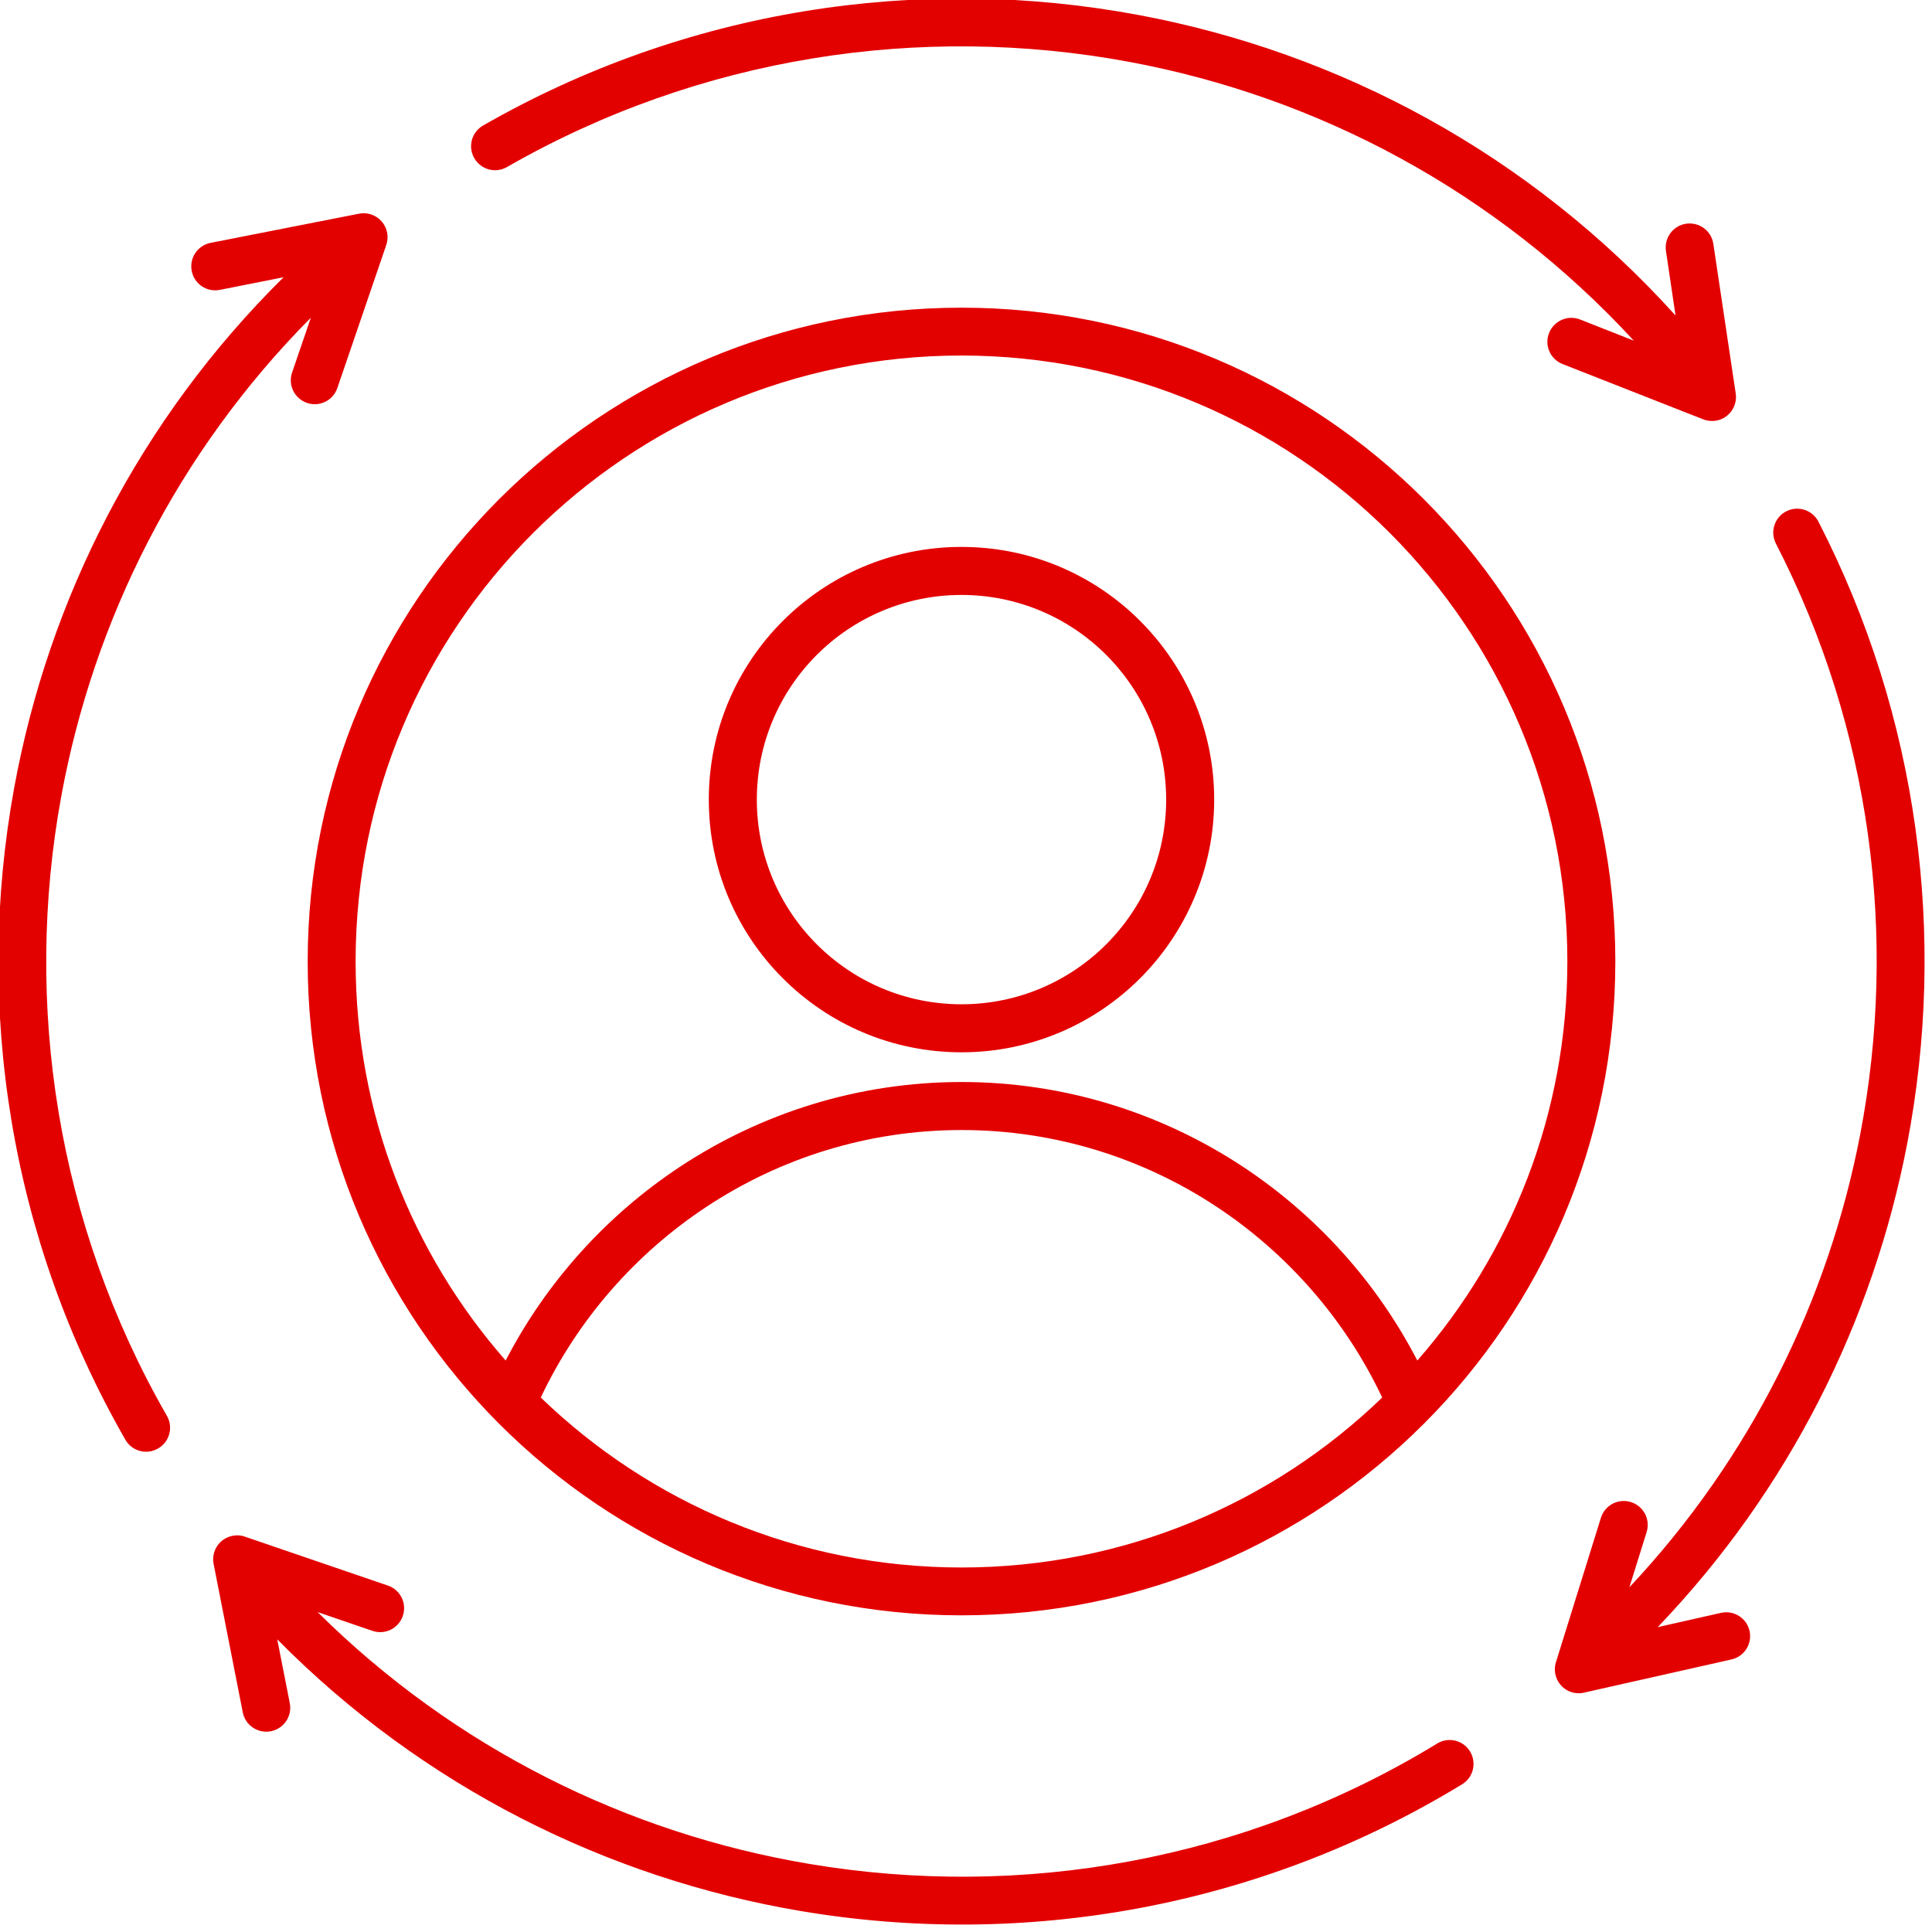
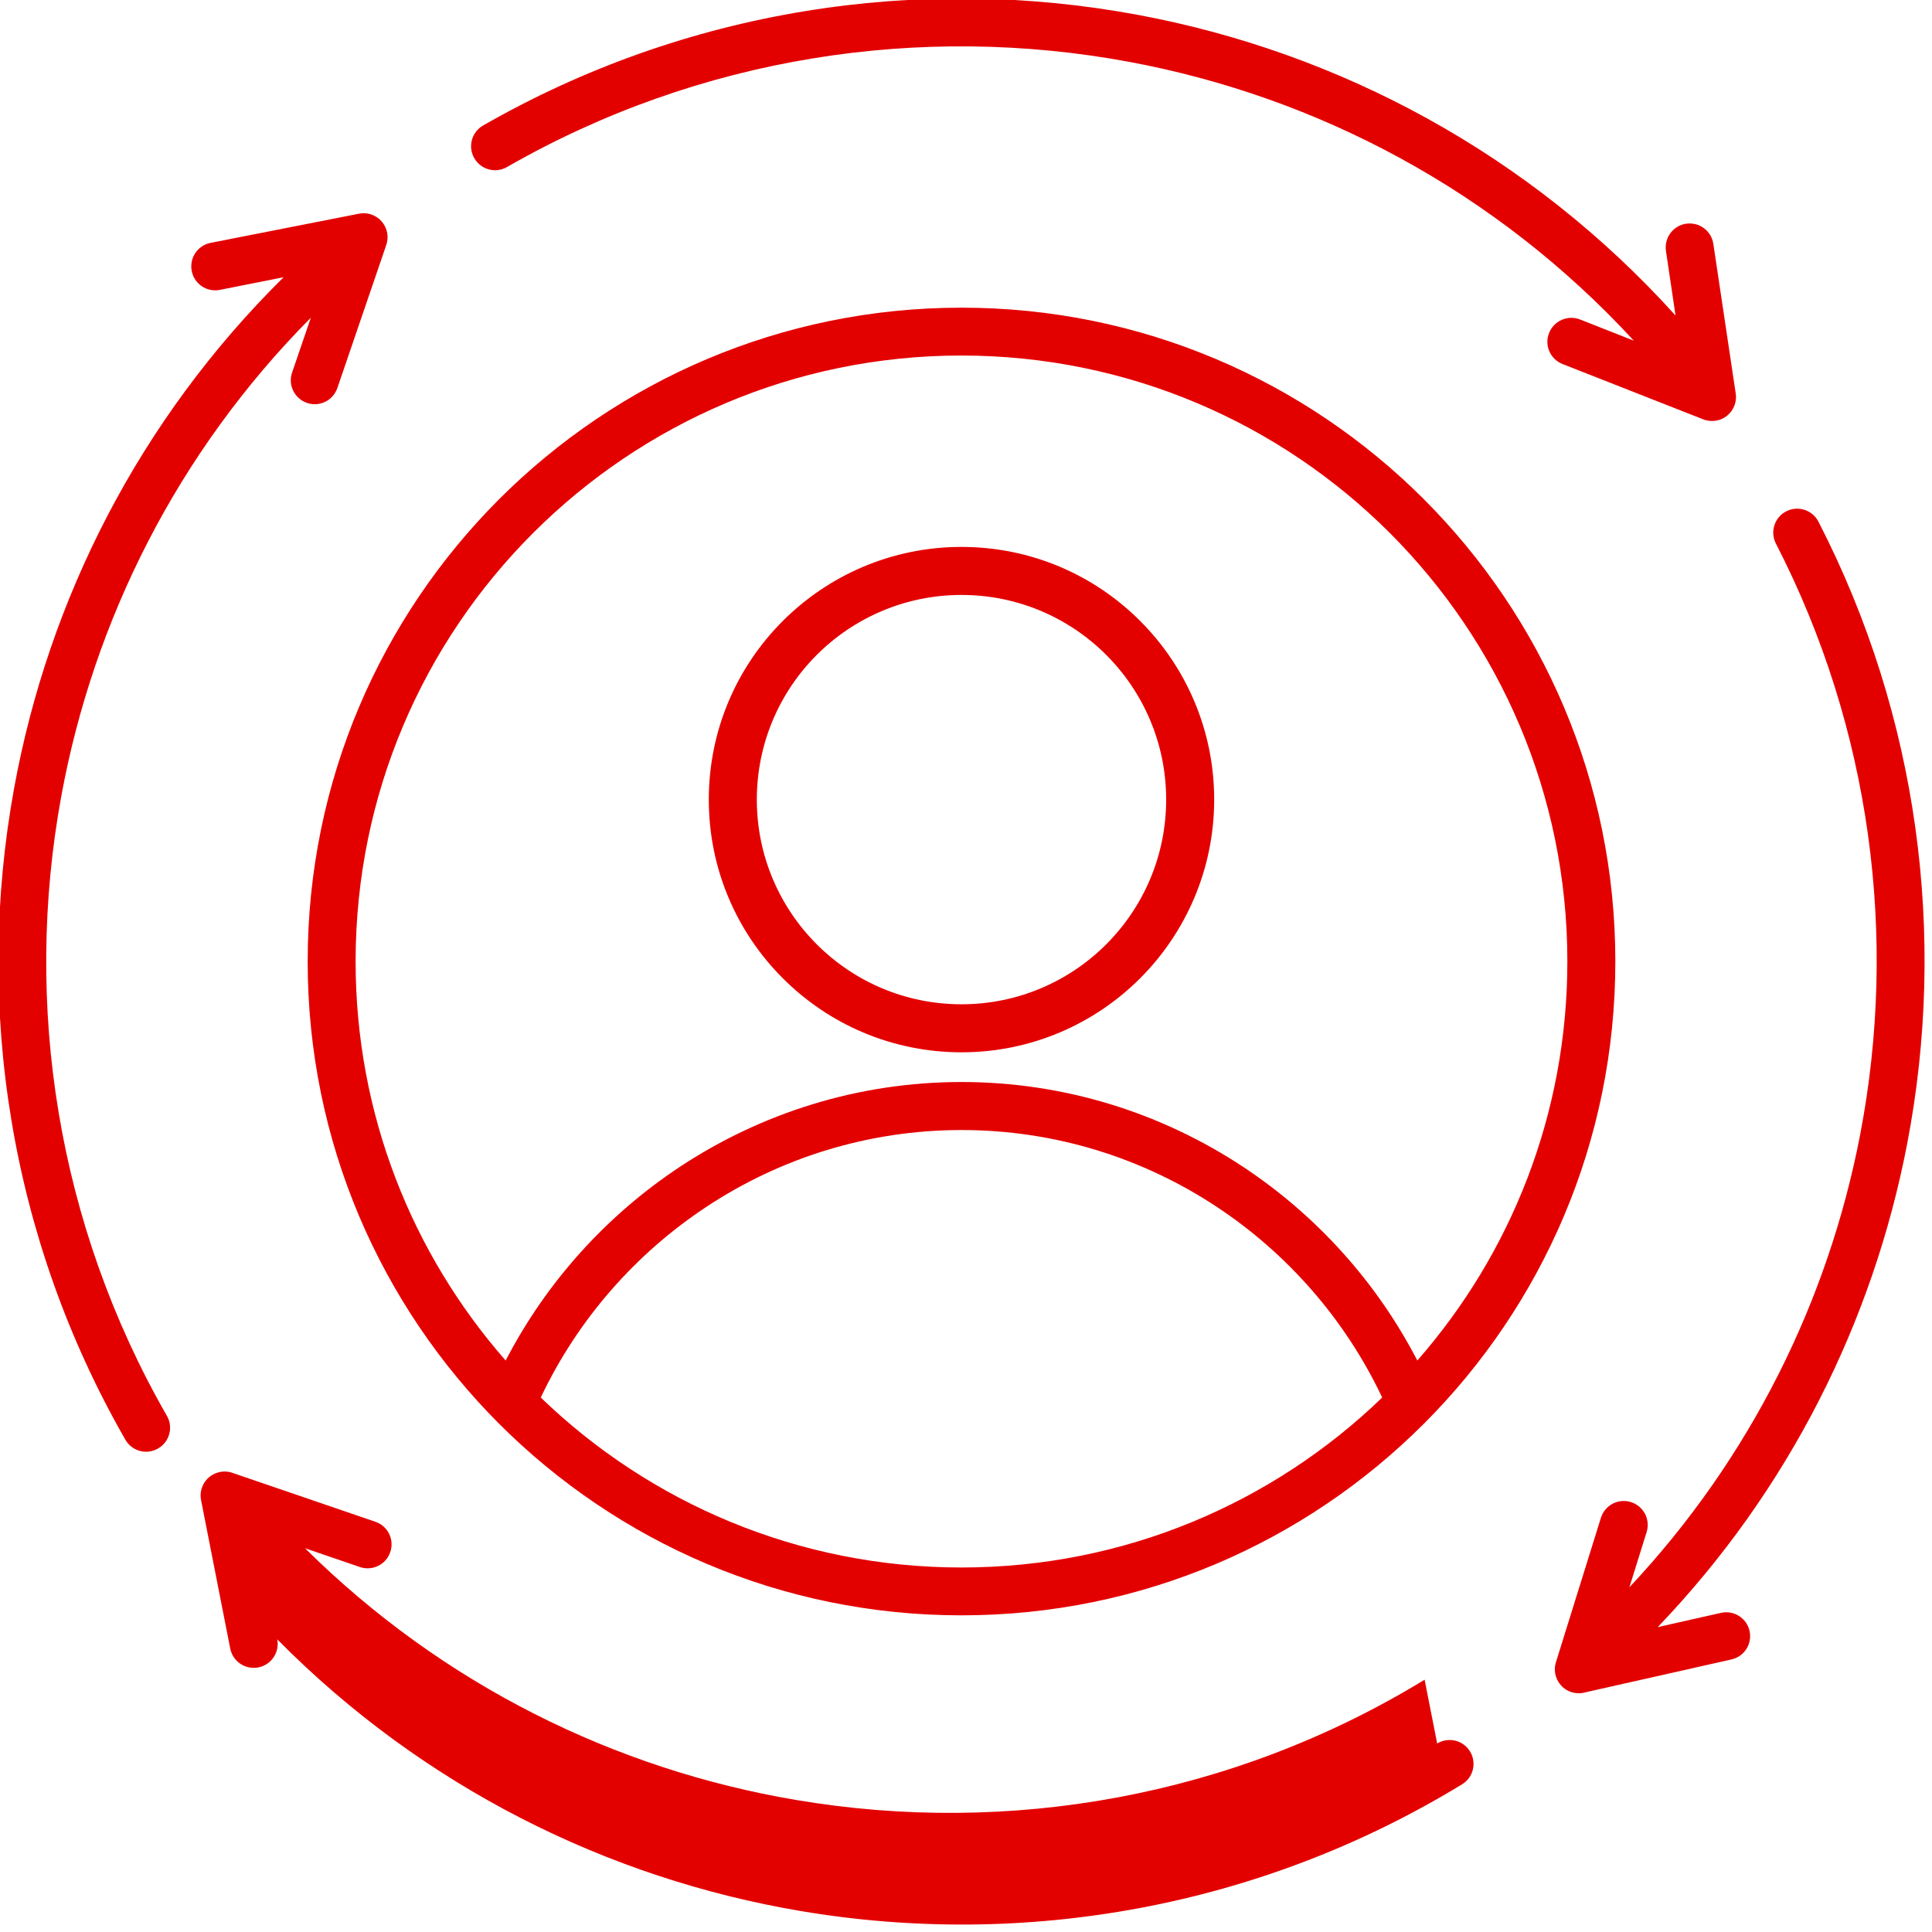
<svg xmlns="http://www.w3.org/2000/svg" version="1.2" viewBox="0 0 428 428" width="428" height="428">
  <style>
		.s0 { fill: #E30100 } 
	</style>
-   <path fill-rule="evenodd" class="s0" d="m318.38 386.24c2.5-1.52 5.76-0.74 7.28 1.76 1.52 2.5 0.74 5.76-1.76 7.28-44.92 27.4-97.06 36.42-146.48 28.08-42.86-7.23-83.7-27.52-116-60.19l2.78 14.14c0.56 2.88-1.32 5.66-4.2 6.22-2.88 0.55-5.66-1.32-6.22-4.2l-6.46-32.88c-0.56-2.88 1.32-5.66 4.2-6.22 1.02-0.2 2.04-0.1 2.94 0.26l31.46 10.76c2.78 0.94 4.27 3.94 3.32 6.72-0.94 2.78-3.94 4.26-6.72 3.32l-12.16-4.16c30.47 30.2 68.68 49 108.78 55.76 47.02 7.96 96.58-0.6 139.24-26.64zm-2.96-275.66c26.21 26.23 42.43 62.42 42.43 102.42 0 40.01-16.21 76.21-42.43 102.42-26.22 26.21-62.41 42.43-102.42 42.43-40 0-76.2-16.21-102.42-42.43-26.2-26.22-42.42-62.41-42.42-102.42 0-40 16.21-76.2 42.42-102.42 26.23-26.2 62.42-42.42 102.42-42.42 40.01 0 76.21 16.21 102.42 42.42zm-102.42-31.82c-37.06 0-70.61 15.04-94.9 39.32-24.3 24.28-39.32 57.84-39.32 94.9 0 33.89 12.54 64.8 33.24 88.42 9-17.38 22.38-32.2 38.64-42.94 17.95-11.84 39.38-18.76 62.34-18.76 22.96 0 44.4 6.92 62.34 18.76 16.27 10.75 29.64 25.55 38.64 42.94 20.7-23.62 33.24-54.56 33.24-88.42 0-37.06-15.04-70.61-39.32-94.9-24.28-24.28-57.84-39.3-94.9-39.32zm-93.2 230.84c24.14 23.31 57 37.65 93.2 37.65 36.2 0 69.06-14.34 93.2-37.65-8.14-17.21-20.92-31.85-36.7-42.28-16.24-10.72-35.66-16.98-56.48-16.98-20.82 0-40.26 6.27-56.48 16.98-15.8 10.43-28.6 25.06-36.74 42.28zm132.78-92.88c-10.12 10.12-24.12 16.4-39.58 16.4-15.46 0-29.46-6.26-39.58-16.4-10.14-10.12-16.4-24.12-16.4-39.58 0-15.46 6.26-29.46 16.4-39.58 10.12-10.12 24.12-16.4 39.58-16.4 15.46 0 29.46 6.26 39.58 16.4 10.12 10.12 16.4 24.12 16.4 39.58 0 15.44-6.28 29.44-16.4 39.58zm-7.52-7.52c8.2-8.2 13.28-19.54 13.28-32.06 0-12.52-5.08-23.86-13.28-32.06-8.2-8.2-19.54-13.28-32.06-13.28-12.52 0-23.86 5.09-32.06 13.28-8.2 8.2-13.28 19.54-13.28 32.06 0 12.52 5.08 23.86 13.28 32.06 8.2 8.21 19.54 13.28 32.06 13.28 12.52 0 23.86-5.08 32.06-13.28zm-196.38-144.98c-2.88 0.56-5.66-1.32-6.21-4.2-0.56-2.88 1.32-5.66 4.19-6.22l32.88-6.46c2.88-0.56 5.66 1.32 6.22 4.2 0.2 1.02 0.08 2.04-0.26 2.94l-10.76 31.46c-0.94 2.79-3.96 4.27-6.72 3.32-2.78-0.94-4.26-3.96-3.32-6.71l4.16-12.16c-29.52 29.76-48.14 66.96-55.3 106.08-8.42 46.03-0.92 94.78 23.42 137.2 1.46 2.53 0.57 5.78-1.98 7.23-2.54 1.47-5.79 0.58-7.24-1.98-25.6-44.62-33.48-95.89-24.62-144.38 7.64-41.82 27.73-81.54 59.68-113.12zm332.58 293.08c2.86-0.64 5.68 1.16 6.32 4 0.64 2.86-1.16 5.68-4 6.32l-32.3 7.27c-1.95 0.57-4.14 0.03-5.54-1.61-1.32-1.52-1.62-3.57-0.96-5.34l9.87-31.69c0.88-2.81 3.84-4.36 6.65-3.49 2.8 0.88 4.35 3.84 3.48 6.65l-3.82 12.23c26.85-28.6 44.05-63.54 51.12-100.26 8.4-43.72 2.44-89.93-18.66-130.96-1.34-2.6-0.32-5.8 2.28-7.14 2.6-1.34 5.8-0.32 7.14 2.28 22.22 43.2 28.5 91.82 19.66 137.82-7.56 39.32-26.16 76.7-55.26 107.08zm-12.2-301.72c-0.42-2.89 1.58-5.6 4.48-6.02 2.9-0.42 5.6 1.58 6.02 4.48l4.96 33.15c0.42 2.89-1.58 5.6-4.48 6.02-1.02 0.14-2.02 0-2.9-0.38l-30.98-12.18c-2.72-1.06-4.08-4.14-3-6.86 1.06-2.72 4.14-4.08 6.86-3.02l11.92 4.7c-30.56-33.16-70.02-53.98-111.7-61.75-46.28-8.62-95.28-1.17-137.94 23.29-2.54 1.46-5.78 0.57-7.24-1.98-1.46-2.54-0.58-5.79 1.98-7.24 44.86-25.72 96.42-33.56 145.12-24.48 44.54 8.3 86.66 30.76 119.02 66.58z" />
+   <path fill-rule="evenodd" class="s0" d="m318.38 386.24c2.5-1.52 5.76-0.74 7.28 1.76 1.52 2.5 0.74 5.76-1.76 7.28-44.92 27.4-97.06 36.42-146.48 28.08-42.86-7.23-83.7-27.52-116-60.19c0.56 2.88-1.32 5.66-4.2 6.22-2.88 0.55-5.66-1.32-6.22-4.2l-6.46-32.88c-0.56-2.88 1.32-5.66 4.2-6.22 1.02-0.2 2.04-0.1 2.94 0.26l31.46 10.76c2.78 0.94 4.27 3.94 3.32 6.72-0.94 2.78-3.94 4.26-6.72 3.32l-12.16-4.16c30.47 30.2 68.68 49 108.78 55.76 47.02 7.96 96.58-0.6 139.24-26.64zm-2.96-275.66c26.21 26.23 42.43 62.42 42.43 102.42 0 40.01-16.21 76.21-42.43 102.42-26.22 26.21-62.41 42.43-102.42 42.43-40 0-76.2-16.21-102.42-42.43-26.2-26.22-42.42-62.41-42.42-102.42 0-40 16.21-76.2 42.42-102.42 26.23-26.2 62.42-42.42 102.42-42.42 40.01 0 76.21 16.21 102.42 42.42zm-102.42-31.82c-37.06 0-70.61 15.04-94.9 39.32-24.3 24.28-39.32 57.84-39.32 94.9 0 33.89 12.54 64.8 33.24 88.42 9-17.38 22.38-32.2 38.64-42.94 17.95-11.84 39.38-18.76 62.34-18.76 22.96 0 44.4 6.92 62.34 18.76 16.27 10.75 29.64 25.55 38.64 42.94 20.7-23.62 33.24-54.56 33.24-88.42 0-37.06-15.04-70.61-39.32-94.9-24.28-24.28-57.84-39.3-94.9-39.32zm-93.2 230.84c24.14 23.31 57 37.65 93.2 37.65 36.2 0 69.06-14.34 93.2-37.65-8.14-17.21-20.92-31.85-36.7-42.28-16.24-10.72-35.66-16.98-56.48-16.98-20.82 0-40.26 6.27-56.48 16.98-15.8 10.43-28.6 25.06-36.74 42.28zm132.78-92.88c-10.12 10.12-24.12 16.4-39.58 16.4-15.46 0-29.46-6.26-39.58-16.4-10.14-10.12-16.4-24.12-16.4-39.58 0-15.46 6.26-29.46 16.4-39.58 10.12-10.12 24.12-16.4 39.58-16.4 15.46 0 29.46 6.26 39.58 16.4 10.12 10.12 16.4 24.12 16.4 39.58 0 15.44-6.28 29.44-16.4 39.58zm-7.52-7.52c8.2-8.2 13.28-19.54 13.28-32.06 0-12.52-5.08-23.86-13.28-32.06-8.2-8.2-19.54-13.28-32.06-13.28-12.52 0-23.86 5.09-32.06 13.28-8.2 8.2-13.28 19.54-13.28 32.06 0 12.52 5.08 23.86 13.28 32.06 8.2 8.21 19.54 13.28 32.06 13.28 12.52 0 23.86-5.08 32.06-13.28zm-196.38-144.98c-2.88 0.56-5.66-1.32-6.21-4.2-0.56-2.88 1.32-5.66 4.19-6.22l32.88-6.46c2.88-0.56 5.66 1.32 6.22 4.2 0.2 1.02 0.08 2.04-0.26 2.94l-10.76 31.46c-0.94 2.79-3.96 4.27-6.72 3.32-2.78-0.94-4.26-3.96-3.32-6.71l4.16-12.16c-29.52 29.76-48.14 66.96-55.3 106.08-8.42 46.03-0.92 94.78 23.42 137.2 1.46 2.53 0.57 5.78-1.98 7.23-2.54 1.47-5.79 0.58-7.24-1.98-25.6-44.62-33.48-95.89-24.62-144.38 7.64-41.82 27.73-81.54 59.68-113.12zm332.58 293.08c2.86-0.64 5.68 1.16 6.32 4 0.64 2.86-1.16 5.68-4 6.32l-32.3 7.27c-1.95 0.57-4.14 0.03-5.54-1.61-1.32-1.52-1.62-3.57-0.96-5.34l9.87-31.69c0.88-2.81 3.84-4.36 6.65-3.49 2.8 0.88 4.35 3.84 3.48 6.65l-3.82 12.23c26.85-28.6 44.05-63.54 51.12-100.26 8.4-43.72 2.44-89.93-18.66-130.96-1.34-2.6-0.32-5.8 2.28-7.14 2.6-1.34 5.8-0.32 7.14 2.28 22.22 43.2 28.5 91.82 19.66 137.82-7.56 39.32-26.16 76.7-55.26 107.08zm-12.2-301.72c-0.42-2.89 1.58-5.6 4.48-6.02 2.9-0.42 5.6 1.58 6.02 4.48l4.96 33.15c0.42 2.89-1.58 5.6-4.48 6.02-1.02 0.14-2.02 0-2.9-0.38l-30.98-12.18c-2.72-1.06-4.08-4.14-3-6.86 1.06-2.72 4.14-4.08 6.86-3.02l11.92 4.7c-30.56-33.16-70.02-53.98-111.7-61.75-46.28-8.62-95.28-1.17-137.94 23.29-2.54 1.46-5.78 0.57-7.24-1.98-1.46-2.54-0.58-5.79 1.98-7.24 44.86-25.72 96.42-33.56 145.12-24.48 44.54 8.3 86.66 30.76 119.02 66.58z" />
</svg>